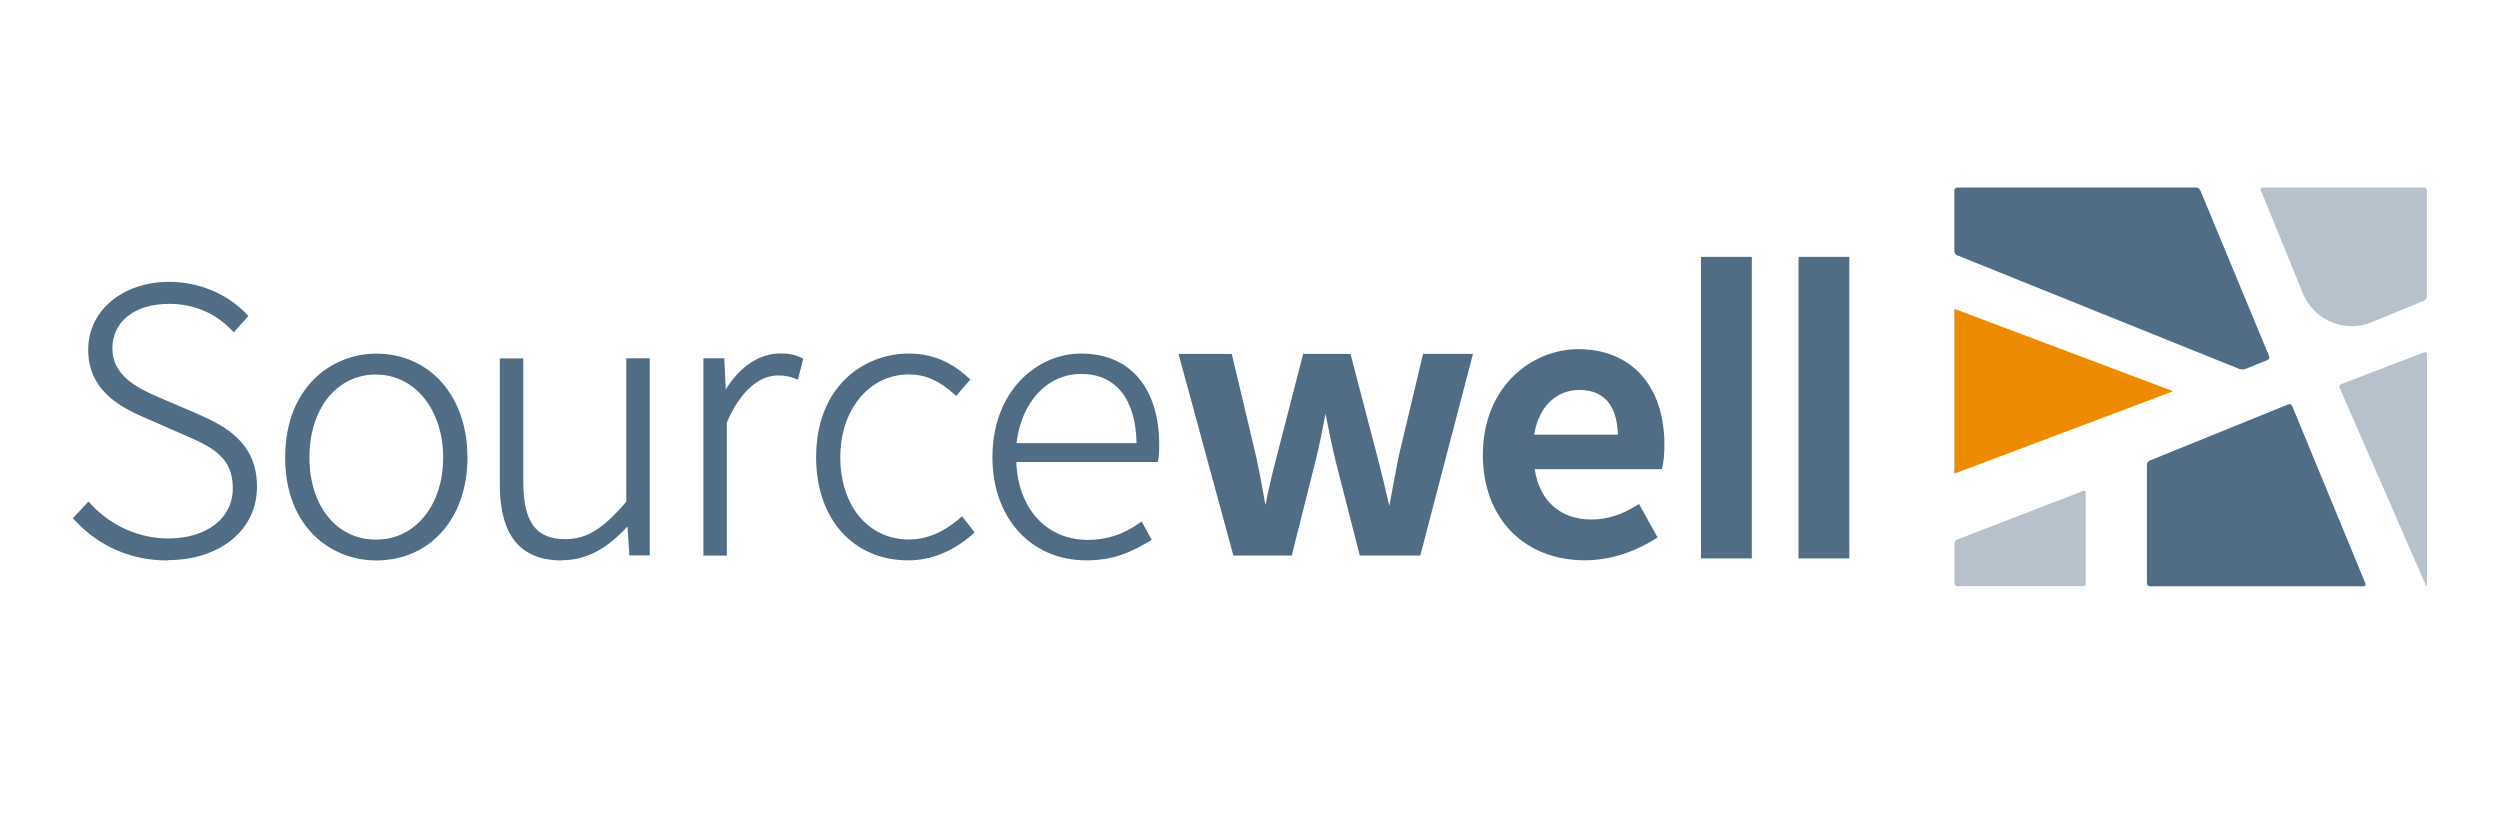
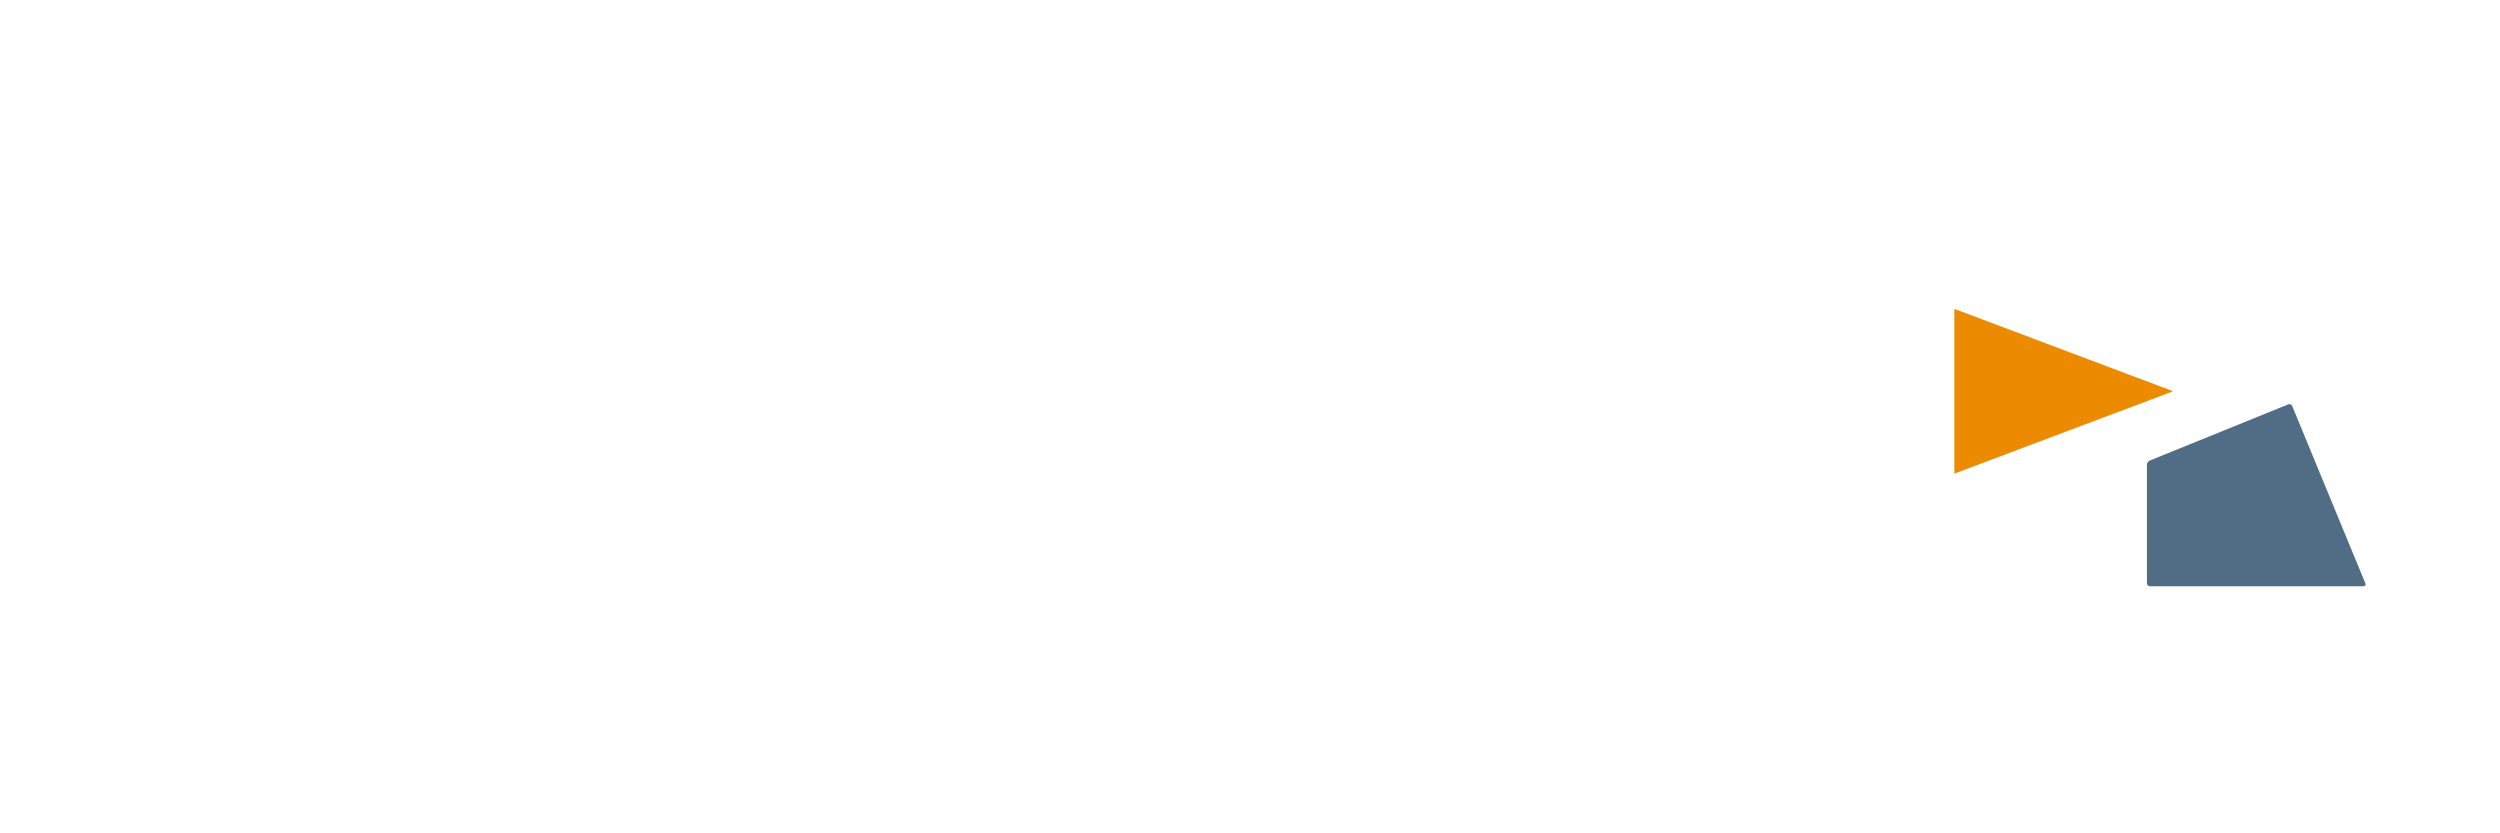
<svg xmlns="http://www.w3.org/2000/svg" width="240" height="80" viewBox="0 0 240 80" fill="none">
-   <path fill-rule="evenodd" clip-rule="evenodd" d="M172.656 53.608H177.534V24.658H172.656V53.608ZM163.296 53.608H168.174V24.658H163.296V53.608ZM147.279 41.731H155.319C155.264 39.712 154.557 37.436 151.637 37.436C149.361 37.436 147.706 39.075 147.279 41.731ZM152.149 53.787C146.292 53.787 142.354 49.724 142.354 43.673C142.354 37.078 147.077 33.521 151.52 33.521C156.616 33.521 159.785 37.047 159.785 42.718C159.785 43.557 159.707 44.357 159.583 44.854L159.536 45.041H147.333C147.784 48.078 149.796 49.872 152.755 49.872C154.254 49.872 155.637 49.445 157.113 48.528L157.346 48.381L159.125 51.589L158.931 51.713C156.849 53.049 154.441 53.787 152.165 53.787H152.149ZM136.342 53.329H130.539L128.24 44.349C127.968 43.215 127.72 42.073 127.494 40.931C127.409 40.527 127.331 40.131 127.246 39.727C126.919 41.506 126.609 42.966 126.259 44.38L124.007 53.329H118.406L118.352 53.142L113.139 33.979H118.251L120.62 43.961C120.868 45.103 121.078 46.252 121.28 47.363C121.342 47.728 121.412 48.101 121.482 48.474C121.816 46.804 122.166 45.32 122.531 43.953L125.102 33.979H129.646L132.256 43.953C132.621 45.336 132.932 46.664 133.258 48.078L133.374 48.559L133.662 47.014C133.848 45.996 134.043 44.986 134.237 43.968L136.614 33.971H141.406L136.35 53.321L136.342 53.329ZM97.588 42.539H109.108C109.038 38.313 107.112 35.898 103.81 35.898C100.509 35.898 98.046 38.617 97.588 42.539ZM104.284 53.795C98.979 53.795 95.273 49.732 95.273 43.906C95.273 37.436 99.654 33.94 103.771 33.94C108.479 33.94 111.283 37.218 111.283 42.718C111.283 43.184 111.283 43.658 111.197 44.139L111.159 44.349H97.565C97.736 48.839 100.47 51.83 104.432 51.83C106.242 51.83 107.811 51.317 109.364 50.229L109.605 50.059L110.568 51.83L110.358 51.954C108.712 52.925 107.011 53.795 104.276 53.795H104.284ZM87.203 53.795C81.905 53.795 78.347 49.818 78.347 43.906C78.347 37.063 82.954 33.94 87.242 33.94C90.092 33.94 91.879 35.269 92.974 36.271L93.153 36.434L91.793 38.011L91.591 37.832C90.178 36.542 88.803 35.944 87.272 35.944C83.451 35.944 80.67 39.292 80.67 43.906C80.67 48.52 83.326 51.791 87.272 51.791C89.393 51.791 91.087 50.68 92.143 49.748L92.353 49.561L93.572 51.115L93.394 51.27C91.49 52.94 89.401 53.795 87.187 53.795H87.203ZM69.779 53.337H67.527V34.391H69.531L69.671 37.374C71.077 35.144 72.925 33.932 74.922 33.932C75.621 33.932 76.227 34.002 76.926 34.344L77.112 34.437L76.6 36.441L76.328 36.34C75.73 36.123 75.411 36.045 74.681 36.045C72.786 36.045 70.999 37.692 69.772 40.566V53.321L69.779 53.337ZM53.956 53.803C49.941 53.803 47.983 51.41 47.983 46.485V34.406H50.236V46.252C50.236 50.113 51.44 51.76 54.275 51.76C56.302 51.76 57.895 50.781 60.124 48.163V34.391H62.377V53.321H60.419L60.241 50.54C58.174 52.777 56.217 53.779 53.956 53.779V53.803ZM36.106 35.952C32.331 35.952 29.705 39.23 29.705 43.914C29.705 48.598 32.339 51.806 36.106 51.806C39.873 51.806 42.545 48.489 42.545 43.922C42.545 39.354 39.834 35.96 36.106 35.96V35.952ZM36.106 53.803C31.896 53.803 27.375 50.711 27.375 43.914C27.375 37.117 31.904 33.948 36.106 33.948C41.272 33.948 44.876 38.042 44.876 43.914C44.876 49.787 41.272 53.803 36.106 53.803ZM16.096 53.803C12.585 53.803 9.493 52.459 7.155 49.919L7 49.748L8.491 48.148L8.686 48.357C10.62 50.47 13.338 51.69 16.143 51.69C19.856 51.69 22.349 49.755 22.349 46.874C22.349 43.992 20.555 42.998 17.813 41.809L13.867 40.085C11.202 38.943 8.468 37.28 8.468 33.56C8.468 29.839 11.738 27.058 16.252 27.058C19.087 27.058 21.805 28.192 23.693 30.173L23.848 30.336L22.442 31.905L22.248 31.703C20.671 30.049 18.597 29.171 16.252 29.171C12.935 29.171 10.791 30.849 10.791 33.451C10.791 36.053 13.152 37.211 15.047 38.057L15.141 38.096L19.079 39.782C21.782 40.97 24.672 42.586 24.672 46.726C24.672 50.866 21.145 53.772 16.096 53.772V53.803Z" fill="#506D85" />
-   <path fill-rule="evenodd" clip-rule="evenodd" d="M232.686 18C232.849 18 232.981 18.132 232.981 18.295V28.463C232.974 28.642 232.865 28.797 232.71 28.867L227.427 31.034C226.899 31.213 226.34 31.306 225.781 31.314C223.544 31.314 221.71 29.908 220.972 27.904L217.042 18.272C216.98 18.124 217.057 18 217.221 18H232.686Z" fill="#B6C1CB" />
  <path fill-rule="evenodd" clip-rule="evenodd" d="M226.907 56.28H206.392C206.237 56.28 206.104 56.156 206.104 55.992V44.613C206.104 44.457 206.221 44.279 206.369 44.217L219.675 38.818C219.822 38.756 219.986 38.826 220.048 38.973L227.078 56.008C227.14 56.156 227.054 56.272 226.899 56.272" fill="#506D85" />
  <path fill-rule="evenodd" clip-rule="evenodd" d="M187.617 29.651L208.621 37.559L187.617 45.466V29.651Z" fill="#ED8B00" />
-   <path fill-rule="evenodd" clip-rule="evenodd" d="M224.778 36.867L232.702 33.83C232.857 33.768 232.989 33.853 232.989 34.009V56.147C232.989 56.31 232.935 56.318 232.873 56.17L224.608 37.24C224.545 37.093 224.615 36.93 224.763 36.867C224.763 36.867 224.771 36.867 224.778 36.867ZM200.224 47.307V56.007C200.224 56.155 200.1 56.271 199.945 56.271H187.905C187.749 56.271 187.625 56.155 187.625 56.007V52.162C187.633 51.999 187.734 51.859 187.889 51.797L199.968 47.136C200.108 47.082 200.232 47.152 200.232 47.3" fill="#B6C1CB" />
-   <path fill-rule="evenodd" clip-rule="evenodd" d="M215.006 35.431L187.889 24.509C187.734 24.439 187.625 24.284 187.617 24.113V18.287C187.617 18.132 187.749 18 187.912 18H210.82C210.983 18 211.161 18.116 211.224 18.264L217.834 34.188C217.896 34.336 217.826 34.499 217.679 34.561L215.55 35.423C215.372 35.485 215.185 35.485 215.006 35.423" fill="#506D85" />
</svg>